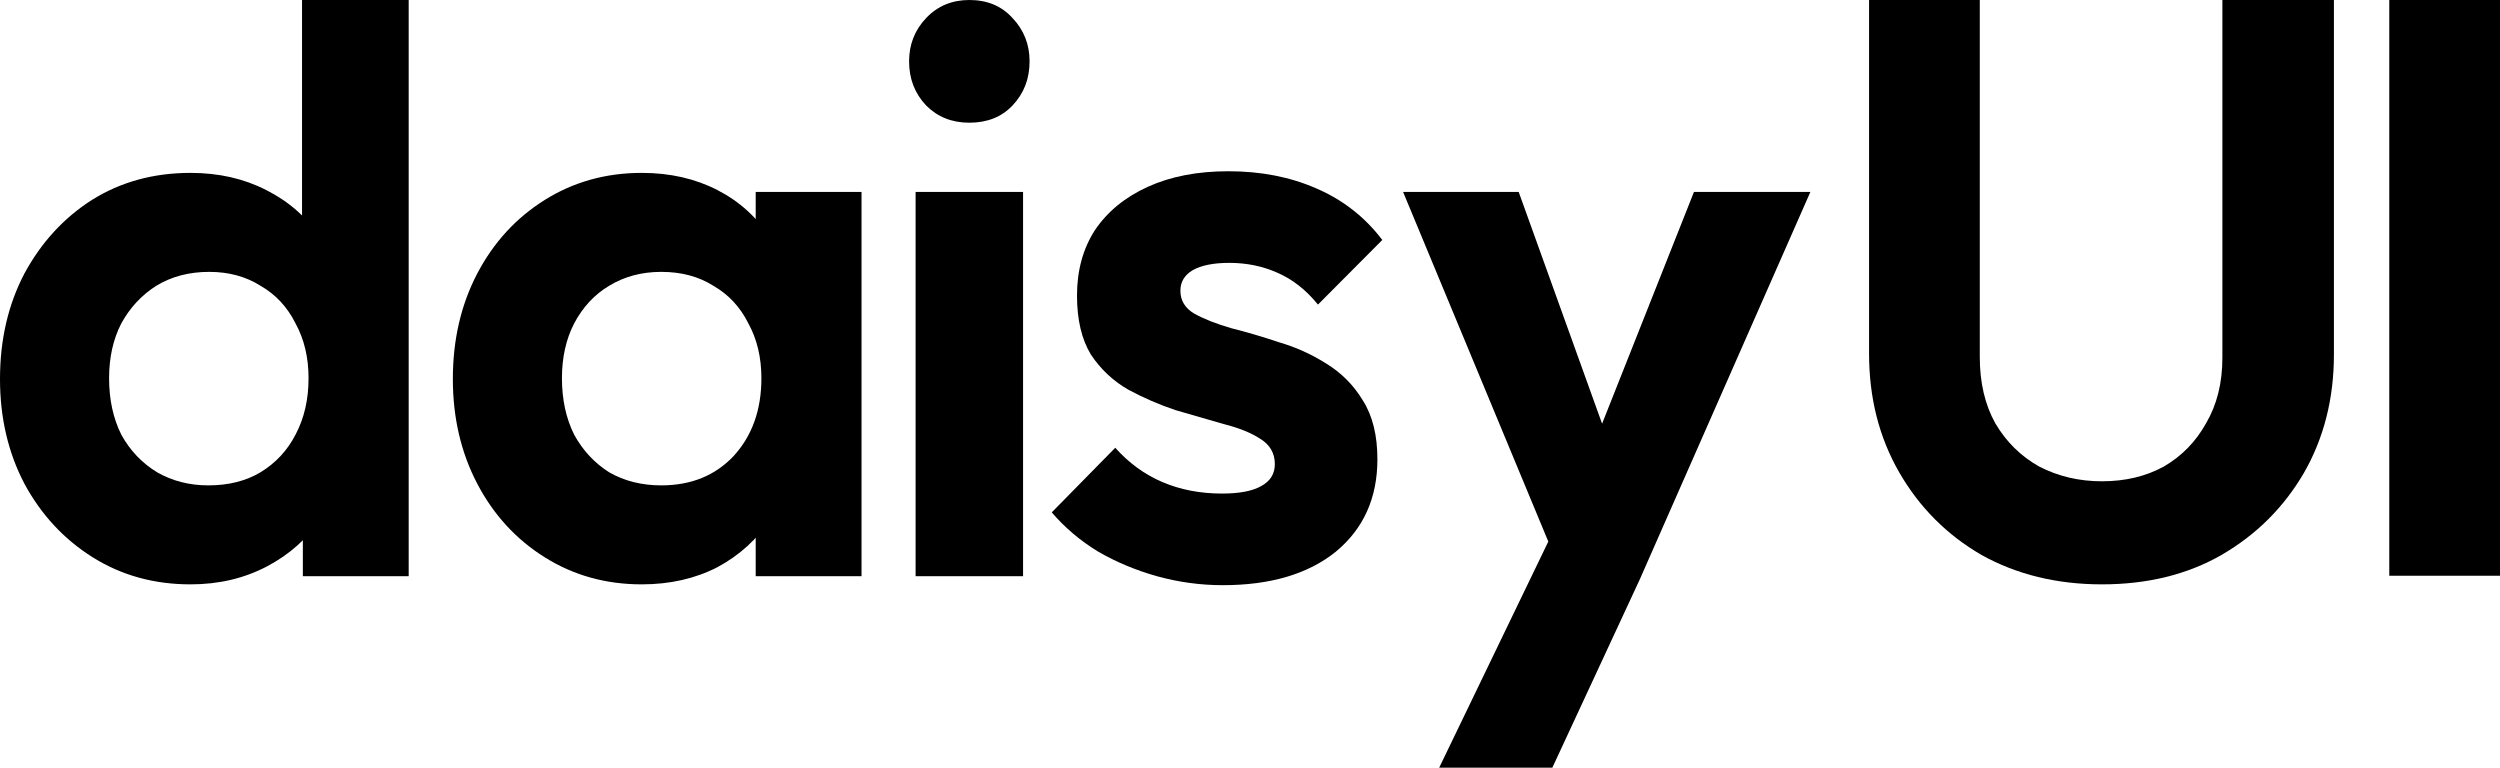
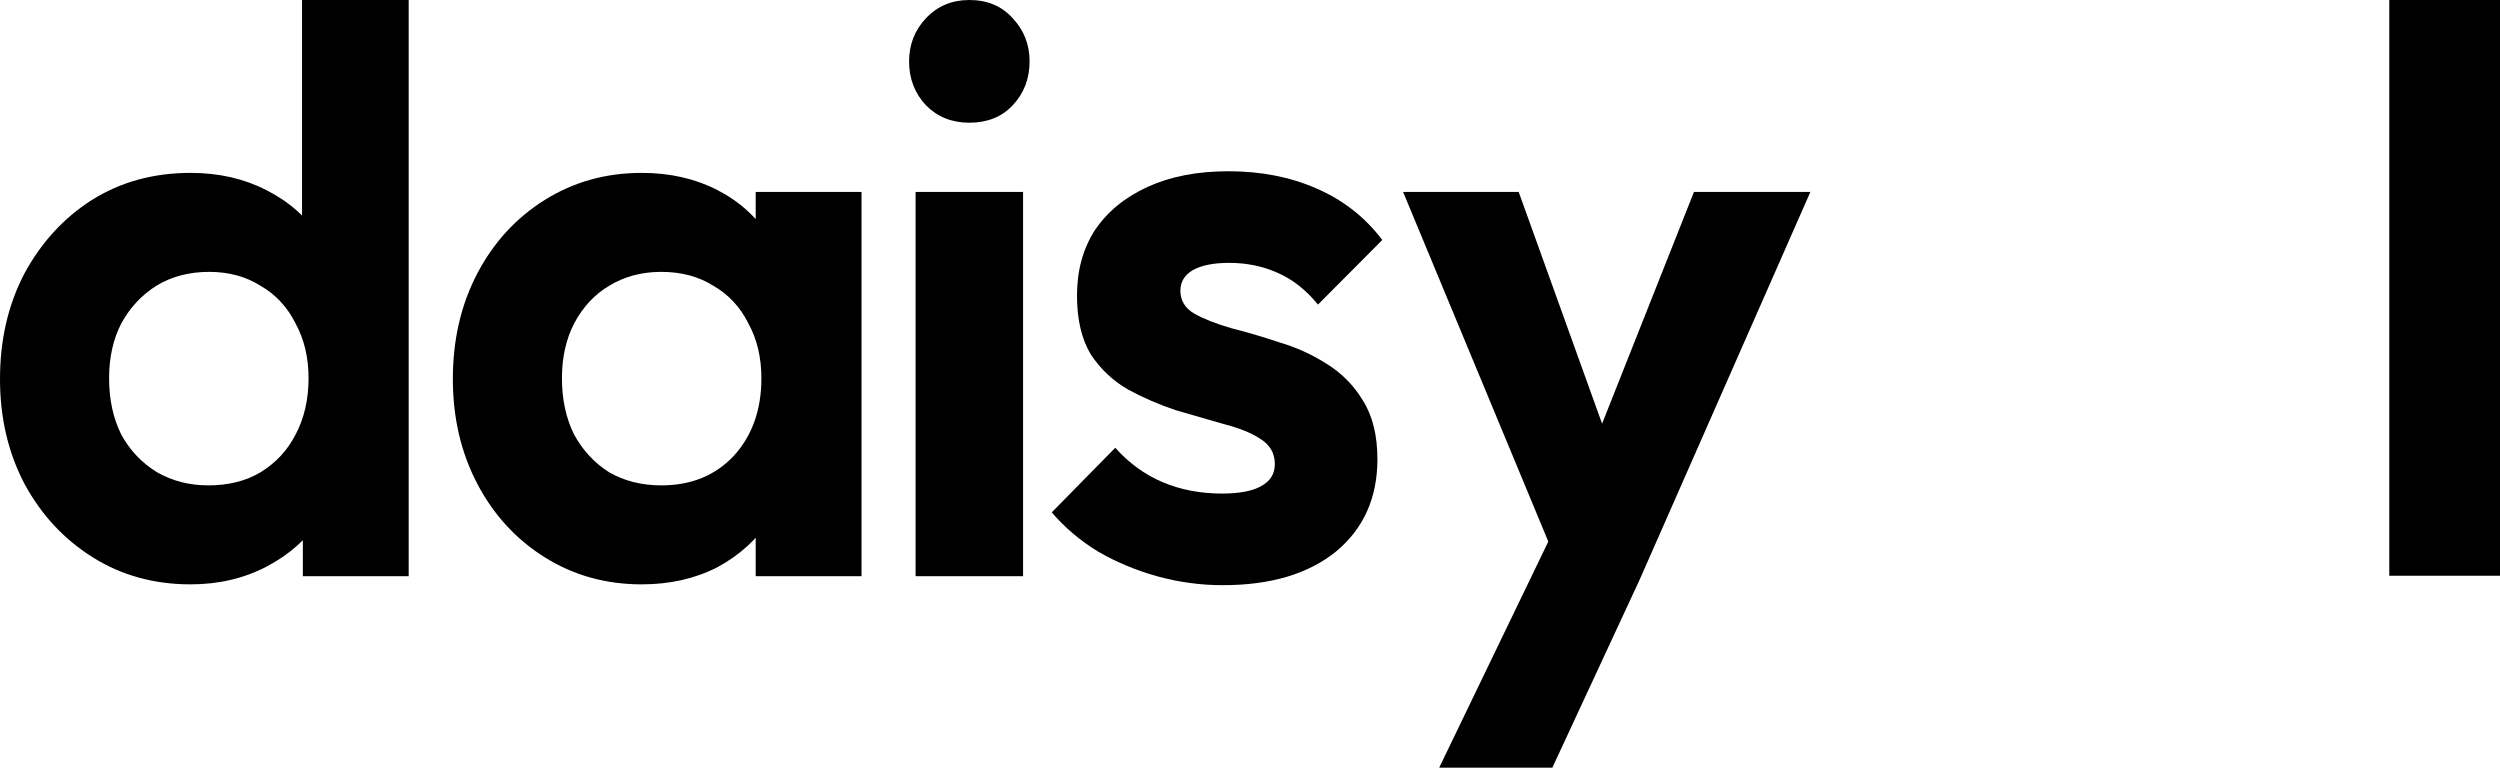
<svg xmlns="http://www.w3.org/2000/svg" aria-label="daisyUI logotype" viewBox="0 0 977 300" fill="black">
  <path d="M74.448 228.367C60.237 228.367 47.511 224.851 36.27 217.818C25.028 210.785 16.12 201.194 9.545 189.046C3.182 176.898 0 163.258 0 148.126C0 132.781 3.182 119.034 9.545 106.886C16.12 94.738 24.922 85.147 35.952 78.114C47.193 71.081 60.025 67.564 74.448 67.564C85.478 67.564 95.34 69.802 104.037 74.278C112.945 78.754 120.05 85.041 125.353 93.139C130.868 101.025 133.837 109.976 134.261 119.993V174.98C133.837 184.996 130.974 194.054 125.671 202.153C120.369 210.252 113.263 216.646 104.355 221.334C95.446 226.023 85.478 228.367 74.448 228.367ZM81.448 189.685C89.295 189.685 96.083 187.98 101.81 184.57C107.748 180.947 112.309 176.045 115.49 169.865C118.884 163.471 120.581 156.118 120.581 147.806C120.581 139.707 118.884 132.568 115.49 126.387C112.309 119.993 107.748 115.091 101.81 111.681C96.083 108.058 89.401 106.247 81.766 106.247C73.918 106.247 67.025 108.058 61.086 111.681C55.359 115.305 50.799 120.206 47.405 126.387C44.224 132.568 42.633 139.707 42.633 147.806C42.633 156.118 44.224 163.471 47.405 169.865C50.799 176.045 55.465 180.947 61.404 184.57C67.343 187.98 74.024 189.685 81.448 189.685ZM159.714 225.171H118.354V183.611L125.035 145.888L118.035 108.804V0H159.714V225.171Z" />
  <path d="M250.785 228.367C236.787 228.367 224.166 224.851 212.925 217.818C201.684 210.785 192.881 201.194 186.518 189.046C180.155 176.898 176.974 163.258 176.974 148.126C176.974 132.781 180.155 119.034 186.518 106.886C192.881 94.738 201.684 85.147 212.925 78.114C224.166 71.081 236.787 67.564 250.785 67.564C261.815 67.564 271.678 69.802 280.374 74.278C289.07 78.754 295.963 85.041 301.054 93.139C306.356 101.025 309.22 109.976 309.644 119.993V175.619C309.22 185.849 306.356 194.907 301.054 202.792C295.963 210.678 289.07 216.965 280.374 221.654C271.678 226.13 261.815 228.367 250.785 228.367ZM258.421 189.685C270.087 189.685 279.525 185.849 286.737 178.176C293.948 170.291 297.554 160.167 297.554 147.806C297.554 139.707 295.857 132.568 292.464 126.387C289.282 119.993 284.722 115.091 278.783 111.681C273.056 108.058 266.269 106.247 258.421 106.247C250.785 106.247 243.998 108.058 238.059 111.681C232.332 115.091 227.772 119.993 224.379 126.387C221.197 132.568 219.606 139.707 219.606 147.806C219.606 156.118 221.197 163.471 224.379 169.865C227.772 176.045 232.332 180.947 238.059 184.57C243.998 187.98 250.785 189.685 258.421 189.685ZM295.327 225.171V183.611L302.008 145.888L295.327 108.804V75L336.687 75V225.171H295.327Z" />
  <path d="M357.818 225.171V75H399.814V225.171H357.818ZM378.816 47.953C372.029 47.953 366.408 45.715 361.954 41.24C357.5 36.551 355.273 30.797 355.273 23.977C355.273 17.37 357.5 11.722 361.954 7.033C366.408 2.344 372.029 0 378.816 0C385.816 0 391.436 2.344 395.678 7.033C400.133 11.722 402.36 17.37 402.36 23.977C402.36 30.797 400.133 36.551 395.678 41.24C391.436 45.715 385.816 47.953 378.816 47.953Z" />
  <path d="M477.842 228.687C469.146 228.687 460.555 227.515 452.071 225.171C443.799 222.826 436.164 219.629 429.164 215.58C422.165 211.317 416.12 206.202 411.029 200.235L435.845 174.98C441.148 180.947 447.299 185.423 454.298 188.406C461.298 191.39 469.04 192.882 477.524 192.882C484.311 192.882 489.401 191.923 492.795 190.005C496.401 188.087 498.204 185.21 498.204 181.373C498.204 177.111 496.295 173.807 492.477 171.463C488.871 169.119 484.099 167.2 478.16 165.709C472.221 164.004 465.964 162.192 459.389 160.274C453.026 158.143 446.875 155.479 440.936 152.282C434.997 148.872 430.119 144.289 426.301 138.535C422.695 132.568 420.892 124.895 420.892 115.518C420.892 105.714 423.225 97.189 427.891 89.943C432.77 82.696 439.663 77.049 448.572 72.999C457.48 68.95 467.979 66.925 480.069 66.925C492.795 66.925 504.249 69.163 514.43 73.638C524.823 78.114 533.413 84.828 540.2 93.779L515.066 119.034C510.4 113.28 505.097 109.124 499.158 106.566C493.431 104.009 487.174 102.73 480.387 102.73C474.236 102.73 469.464 103.689 466.07 105.607C462.888 107.525 461.298 110.19 461.298 113.6C461.298 117.436 463.101 120.42 466.706 122.551C470.524 124.682 475.403 126.6 481.341 128.305C487.28 129.797 493.431 131.609 499.794 133.74C506.37 135.658 512.521 138.429 518.247 142.052C524.186 145.675 528.959 150.47 532.564 156.438C536.382 162.405 538.291 170.078 538.291 179.455C538.291 194.587 532.883 206.629 522.065 215.58C511.248 224.318 496.507 228.687 477.842 228.687Z" />
  <path d="M611.228 226.449L548.322 75H593.5L634.772 189.685L617.381 187.558L662.004 75H707.5L640.817 226.449H611.228ZM562.436 300L615.364 190.325L640.817 226.449L606.659 300H562.436Z" />
-   <path d="M821.422 228.367C803.818 228.367 788.122 224.531 774.335 216.859C760.761 208.973 750.05 198.21 742.202 184.57C734.354 170.93 730.43 155.479 730.43 138.215V0H773.699V139.494C773.699 149.511 775.714 158.143 779.744 165.389C783.986 172.635 789.713 178.283 796.924 182.332C804.348 186.169 812.514 188.087 821.422 188.087C830.543 188.087 838.603 186.169 845.602 182.332C852.602 178.283 858.116 172.635 862.146 165.389C866.388 158.143 868.509 149.618 868.509 139.814V0H912.096V138.535C912.096 155.798 908.172 171.25 900.325 184.89C892.477 198.317 881.766 208.973 868.191 216.859C854.829 224.531 839.239 228.367 821.422 228.367Z" />
  <path d="M933.731 225V0H977V225H933.731Z" />
</svg>